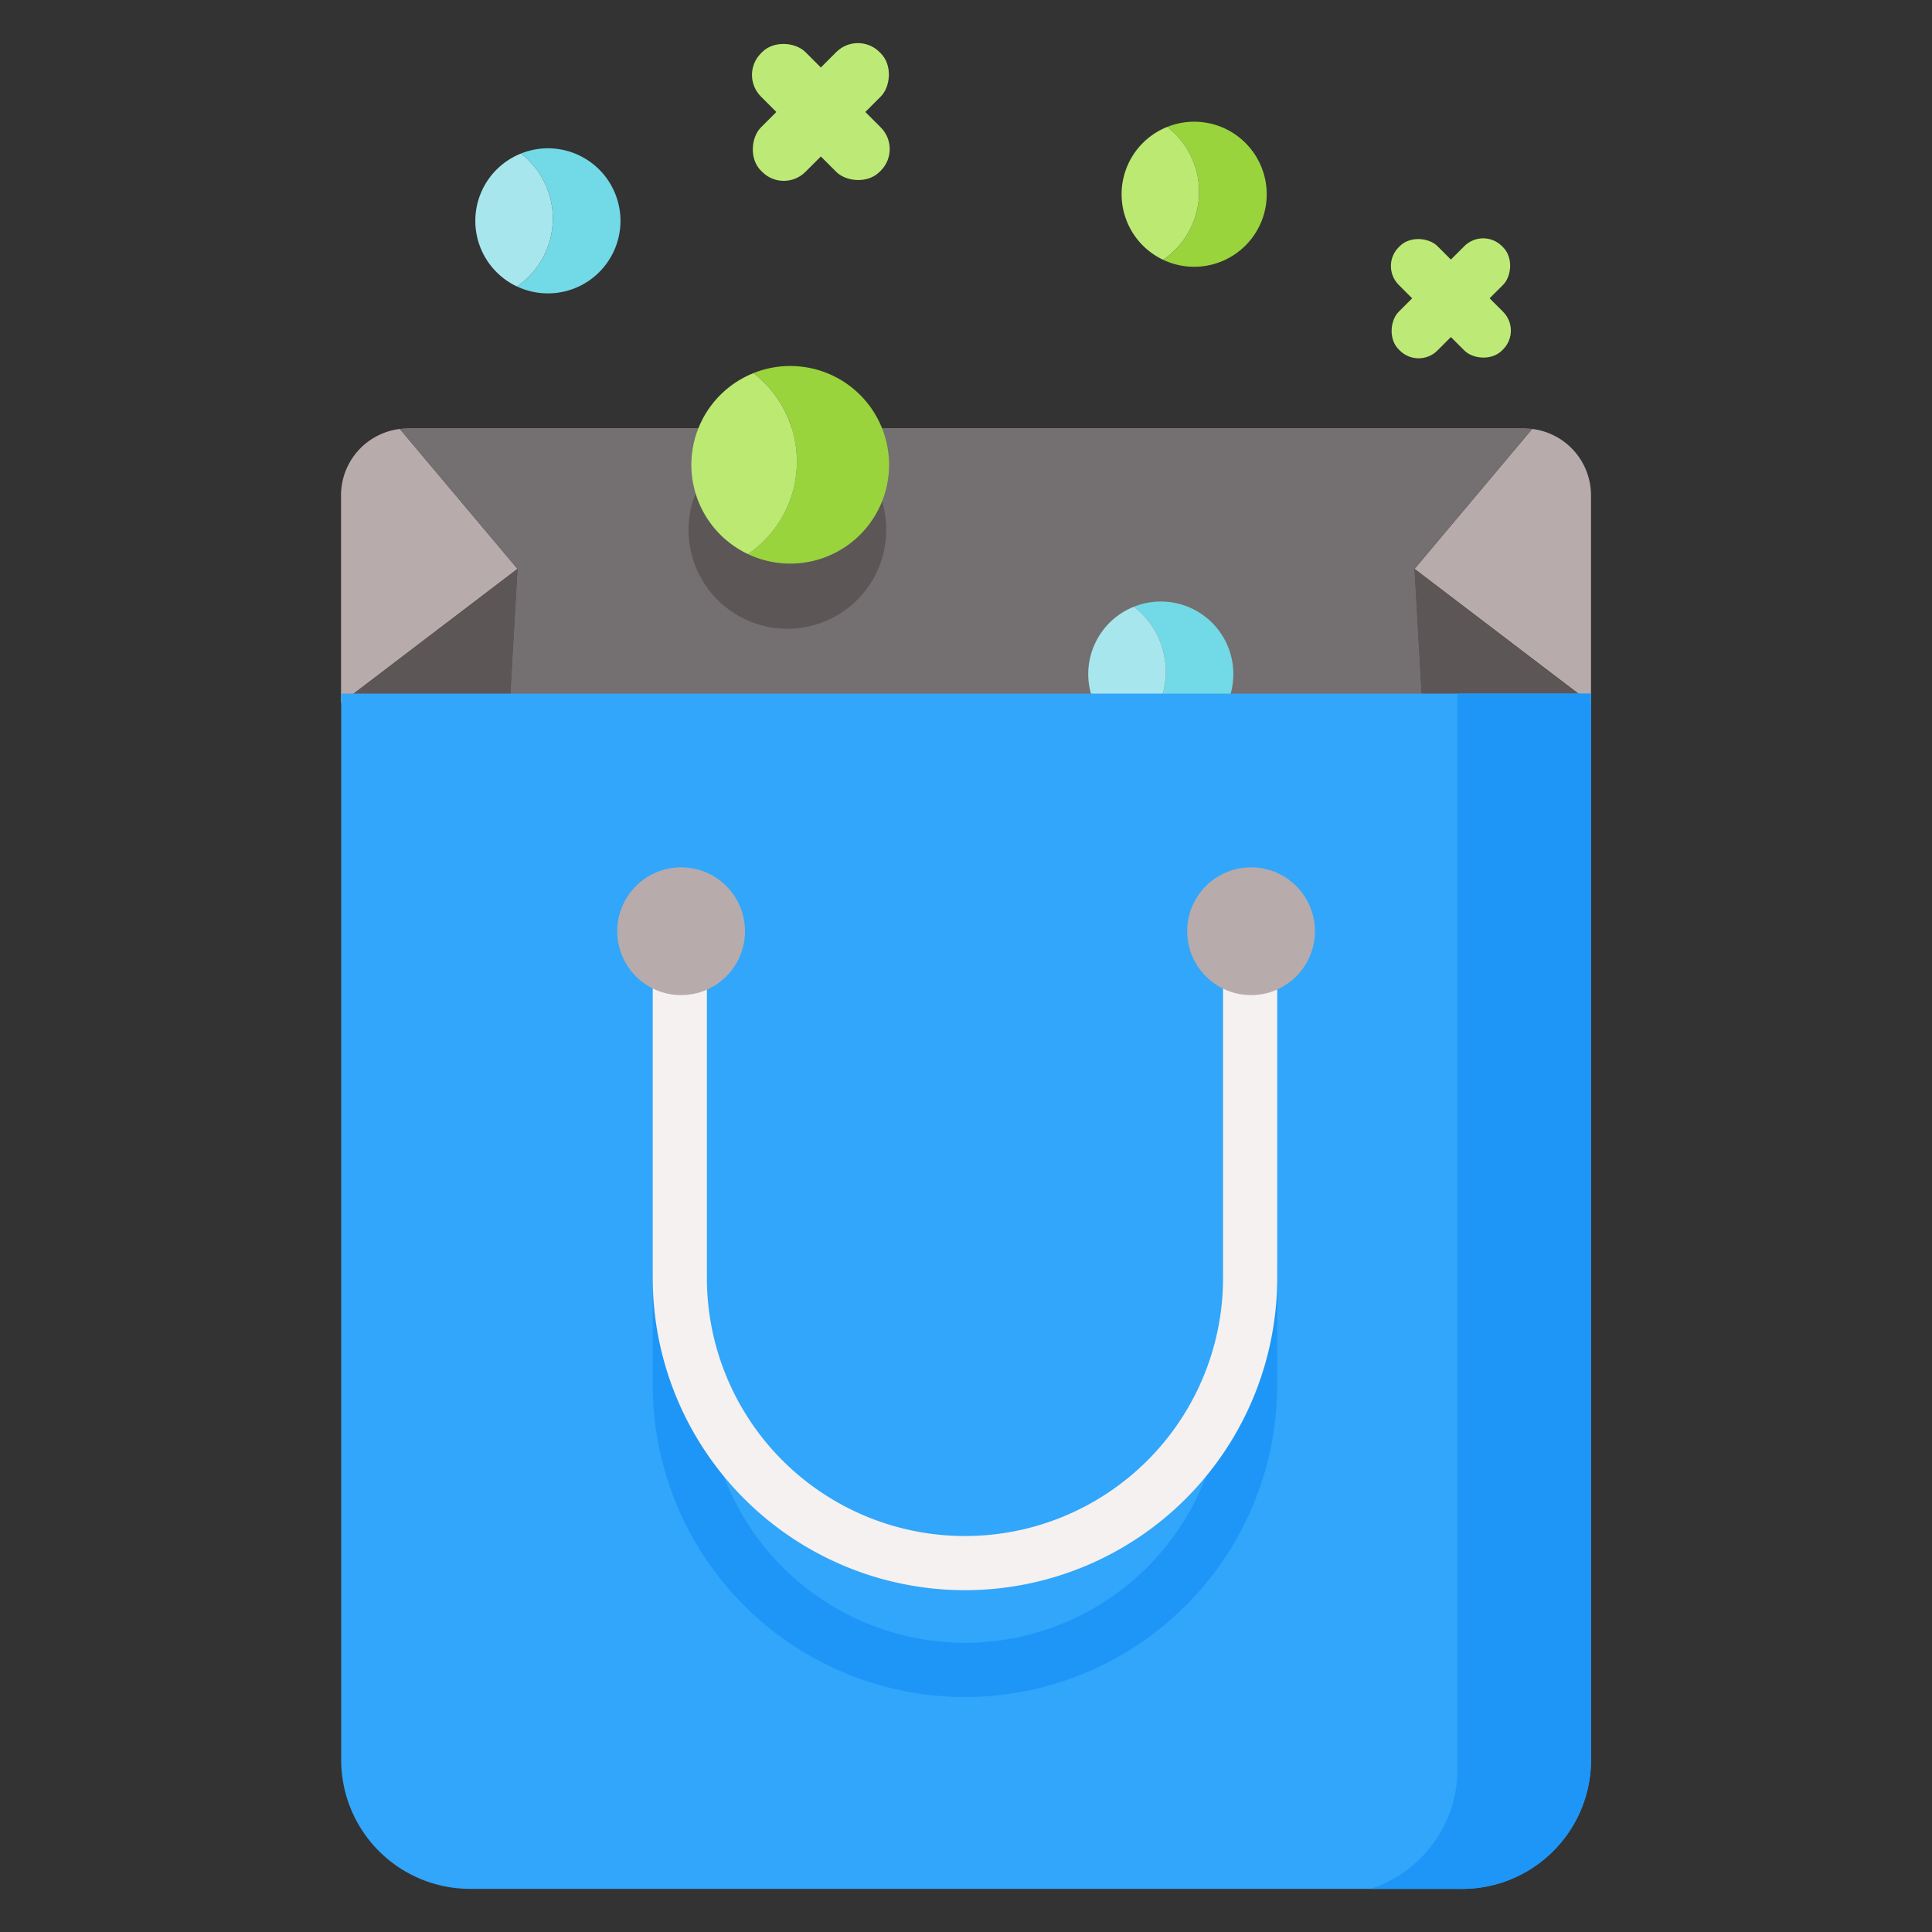
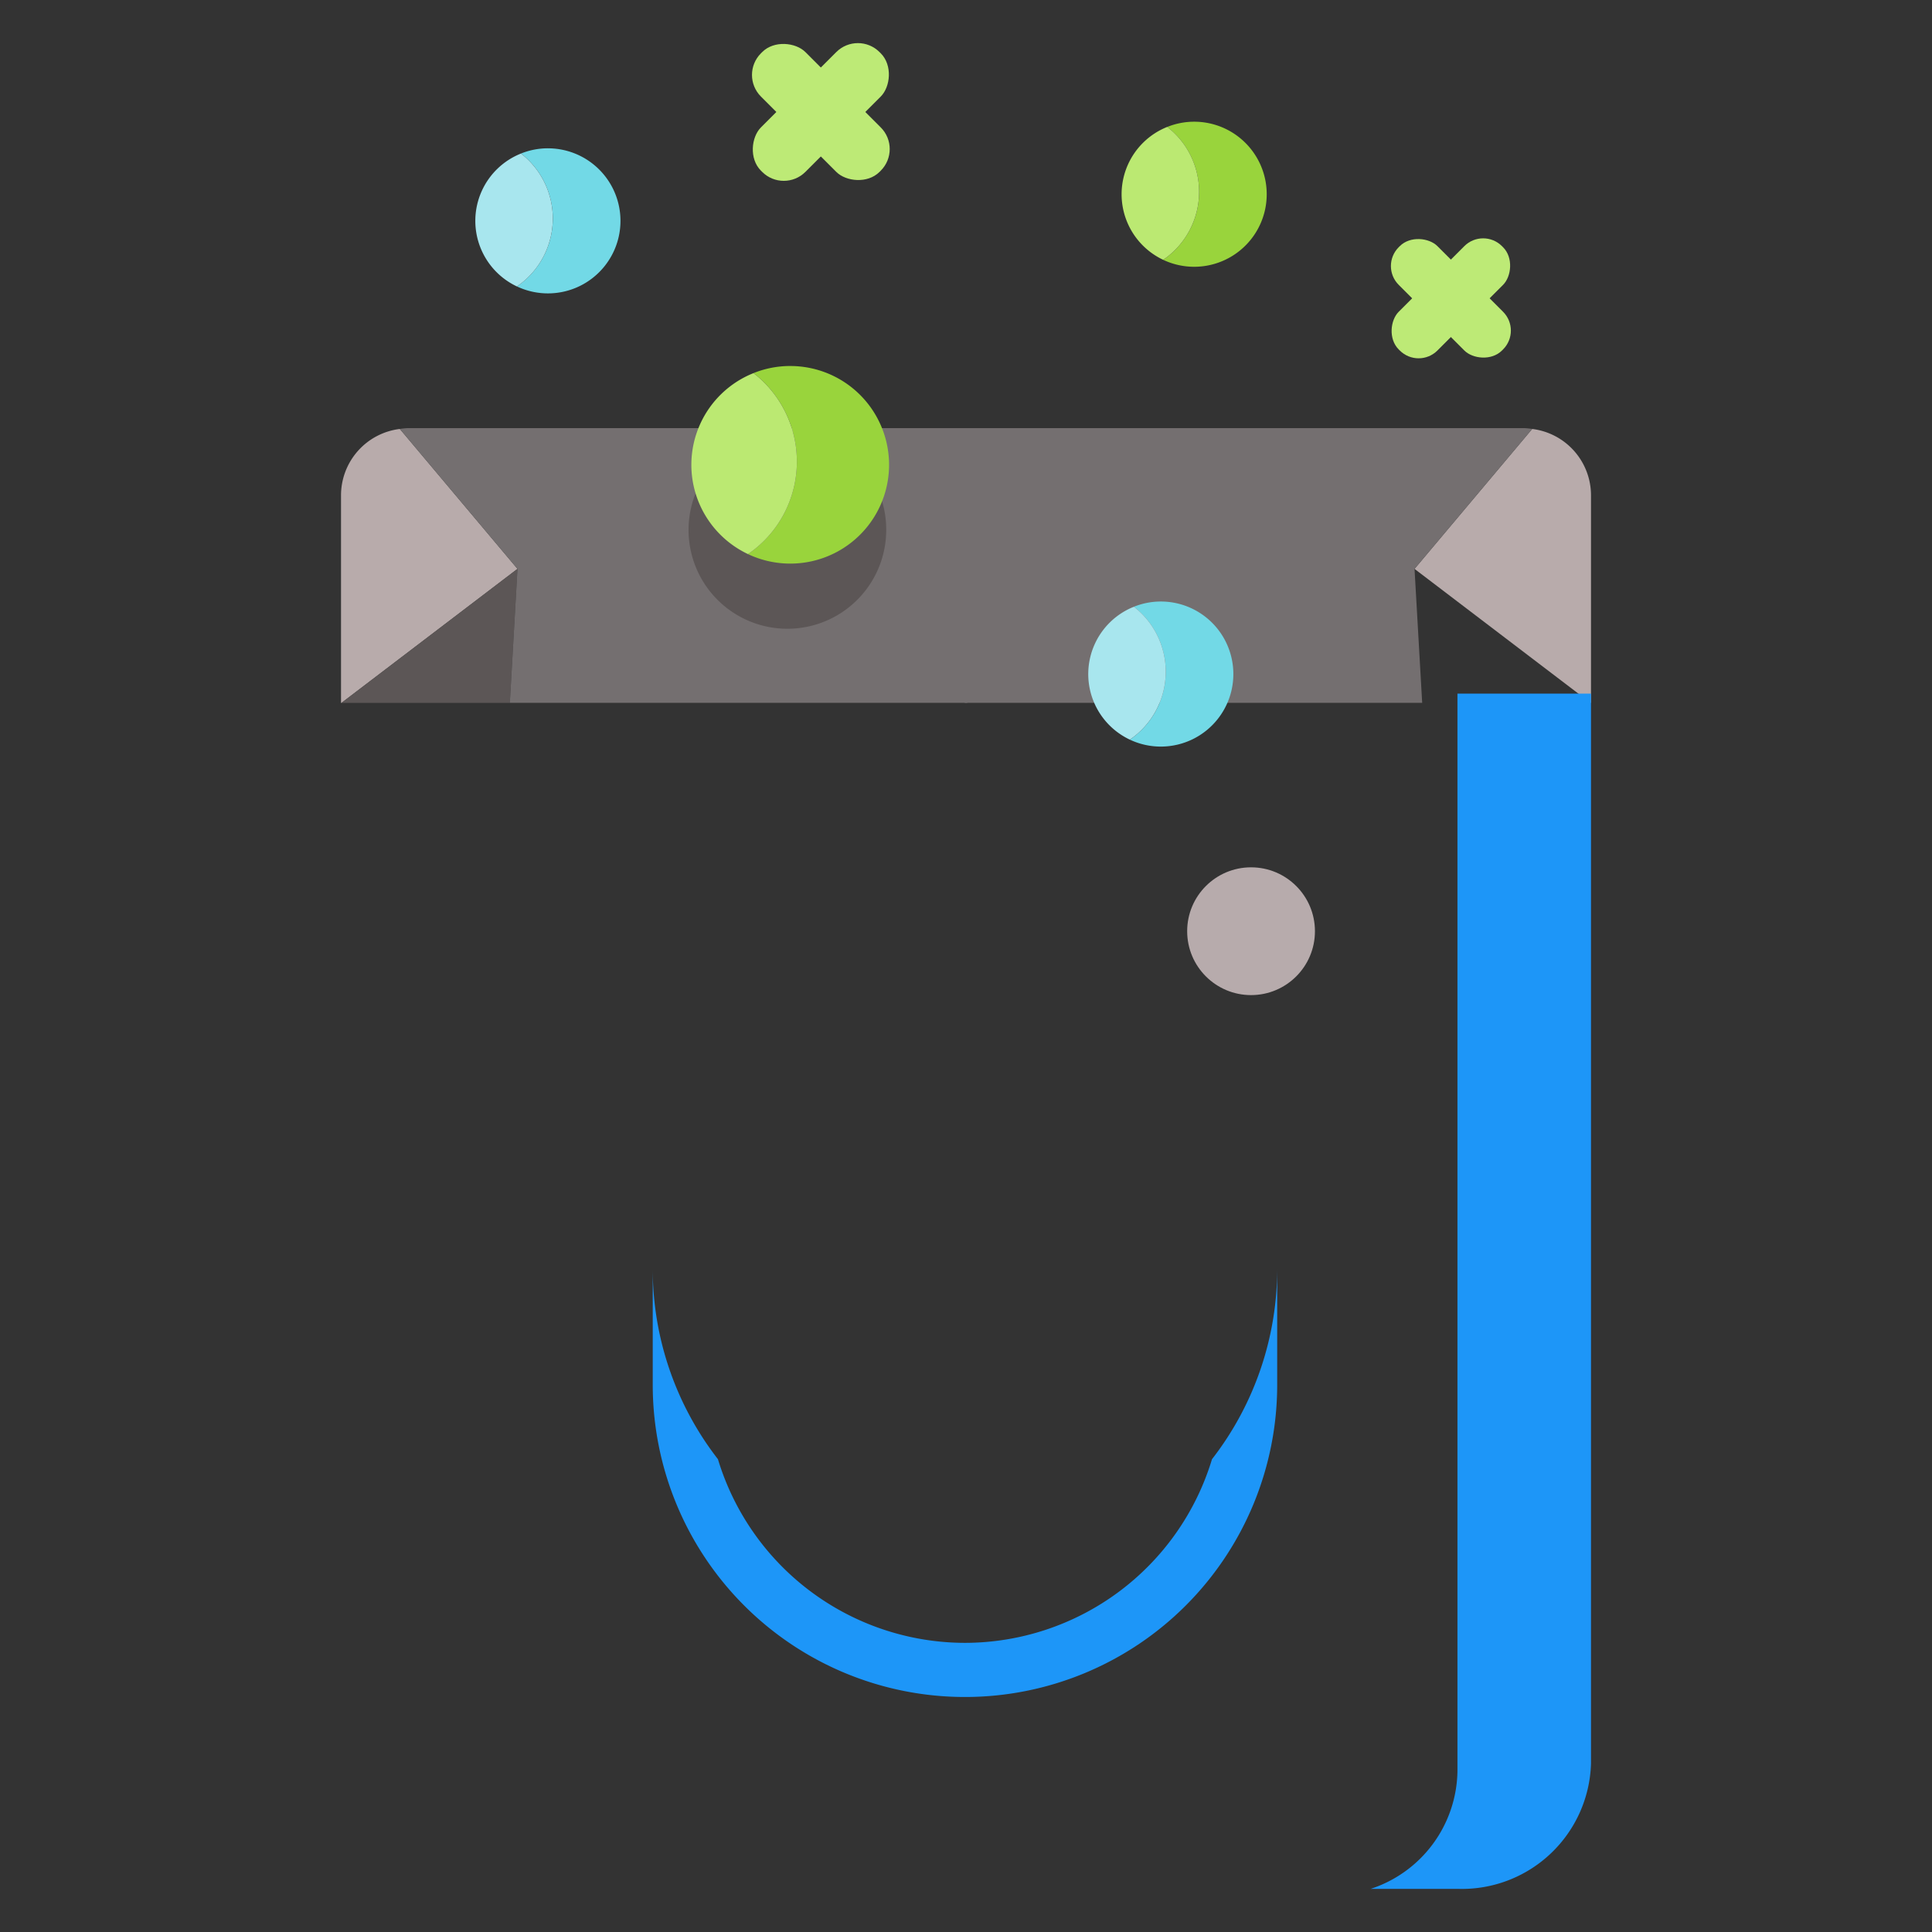
<svg xmlns="http://www.w3.org/2000/svg" id="Layer_1" data-name="Layer 1" viewBox="0 0 110.136 110.136">
  <rect x="0" y="0" width="110.136" height="110.136" fill="#333333" stroke="none" />
  <defs>
    <style>.cls-1{fill:#b8abab;}.cls-2{fill:#5c5656;}.cls-3{fill:#746f70;}.cls-4{fill:#99d43c;}.cls-5{fill:#bbe972;}.cls-6{fill:#72d9e6;}.cls-7{fill:#a8e6ee;}.cls-8{fill:#bdea76;}.cls-9{fill:#31a6fa;}.cls-10{fill:#1d96f8;}.cls-11{fill:#f5f1f0;}.cls-12{fill:#b7abac;}</style>
  </defs>
  <path class="cls-1" d="M22.793,24.453a3.815,3.815,0,0,0-3.353,3.78v11.835h.027L29.5,32.429Z" />
  <polygon class="cls-2" points="19.467 40.068 29.064 40.068 29.5 32.429 19.467 40.068" />
  <path class="cls-3" d="M23.266,24.405a3.787,3.787,0,0,0-.473.048L29.5,32.429l-.436,7.638H55.142V24.405Z" />
  <path class="cls-1" d="M87.344,24.453a3.815,3.815,0,0,1,3.353,3.78v11.835h-.027l-10.033-7.638Z" />
-   <polygon class="cls-2" points="90.669 40.068 81.073 40.068 80.636 32.429 90.669 40.068" />
  <path class="cls-3" d="M86.871,24.405a3.786,3.786,0,0,1,.473.048l-6.707,7.976.436,7.638H54.995V24.405Z" />
  <path class="cls-2" d="M44.887,24.575A5.634,5.634,0,1,0,50.52,30.209,5.609,5.609,0,0,0,44.887,24.575Z" />
  <path class="cls-4" d="M45.046,20.864a5.611,5.611,0,0,0-2.091.405A6.382,6.382,0,0,1,42.64,31.587a5.632,5.632,0,1,0,2.406-10.722Z" />
  <path class="cls-5" d="M45.427,26.31A6.373,6.373,0,0,0,42.955,21.27,5.627,5.627,0,0,0,42.64,31.587,6.382,6.382,0,0,0,45.427,26.31Z" />
  <path class="cls-4" d="M68.076,6.938a4.12,4.12,0,0,0-1.535.298,4.686,4.686,0,0,1-.231,7.576,4.135,4.135,0,1,0,1.767-7.874Z" />
  <path class="cls-5" d="M68.356,10.937A4.68,4.68,0,0,0,66.54,7.235a4.132,4.132,0,0,0-.231,7.576A4.687,4.687,0,0,0,68.356,10.937Z" />
  <path class="cls-6" d="M66.174,34.29a4.122,4.122,0,0,0-1.535.298,4.686,4.686,0,0,1-.231,7.576A4.135,4.135,0,1,0,66.174,34.29Z" />
  <path class="cls-7" d="M66.454,38.289a4.68,4.68,0,0,0-1.815-3.701,4.132,4.132,0,0,0-.231,7.576A4.686,4.686,0,0,0,66.454,38.289Z" />
  <path class="cls-6" d="M31.234,8.454a4.12,4.12,0,0,0-1.535.298,4.686,4.686,0,0,1-.231,7.576,4.135,4.135,0,1,0,1.767-7.873Z" />
  <path class="cls-7" d="M31.513,12.454a4.68,4.68,0,0,0-1.815-3.701,4.132,4.132,0,0,0-.231,7.576A4.686,4.686,0,0,0,31.513,12.454Z" />
  <rect class="cls-8" x="45" y="1.604" width="3.585" height="9.56" rx="1.742" transform="translate(18.22 -31.218) rotate(45)" />
  <rect class="cls-8" x="45" y="1.604" width="3.585" height="9.56" rx="1.742" transform="translate(84.395 -22.189) rotate(135)" />
  <rect class="cls-8" x="81.148" y="12.843" width="3.122" height="8.326" rx="1.517" transform="translate(36.25 -53.503) rotate(45)" />
  <rect class="cls-8" x="81.148" y="12.843" width="3.122" height="8.326" rx="1.517" transform="translate(153.219 -29.453) rotate(135)" />
-   <path class="cls-9" d="M19.449,39.541H90.697a0,0,0,0,1,0,0v60.784a7.353,7.353,0,0,1-7.353,7.353H26.802a7.353,7.353,0,0,1-7.353-7.353V39.541A0,0,0,0,1,19.449,39.541Z" />
  <path class="cls-10" d="M83.084,39.541v61.44a7.174,7.174,0,0,1-4.95,6.697H83.13a7.365,7.365,0,0,0,7.567-7.145V39.541Z" />
  <path class="cls-10" d="M55.01,93.653a14.734,14.734,0,0,1-14.083-10.47A17.689,17.689,0,0,1,37.21,72.339v6.601a17.799,17.799,0,1,0,35.598,0V72.339a17.689,17.689,0,0,1-3.717,10.845A14.733,14.733,0,0,1,55.01,93.653Z" />
-   <path class="cls-11" d="M69.721,54.489V72.851a14.712,14.712,0,1,1-29.424,0V54.489H37.21V72.851a17.799,17.799,0,1,0,35.598,0V54.489Z" />
-   <circle class="cls-12" cx="38.828" cy="53.085" r="3.642" />
  <circle class="cls-12" cx="71.318" cy="53.085" r="3.642" />
</svg>